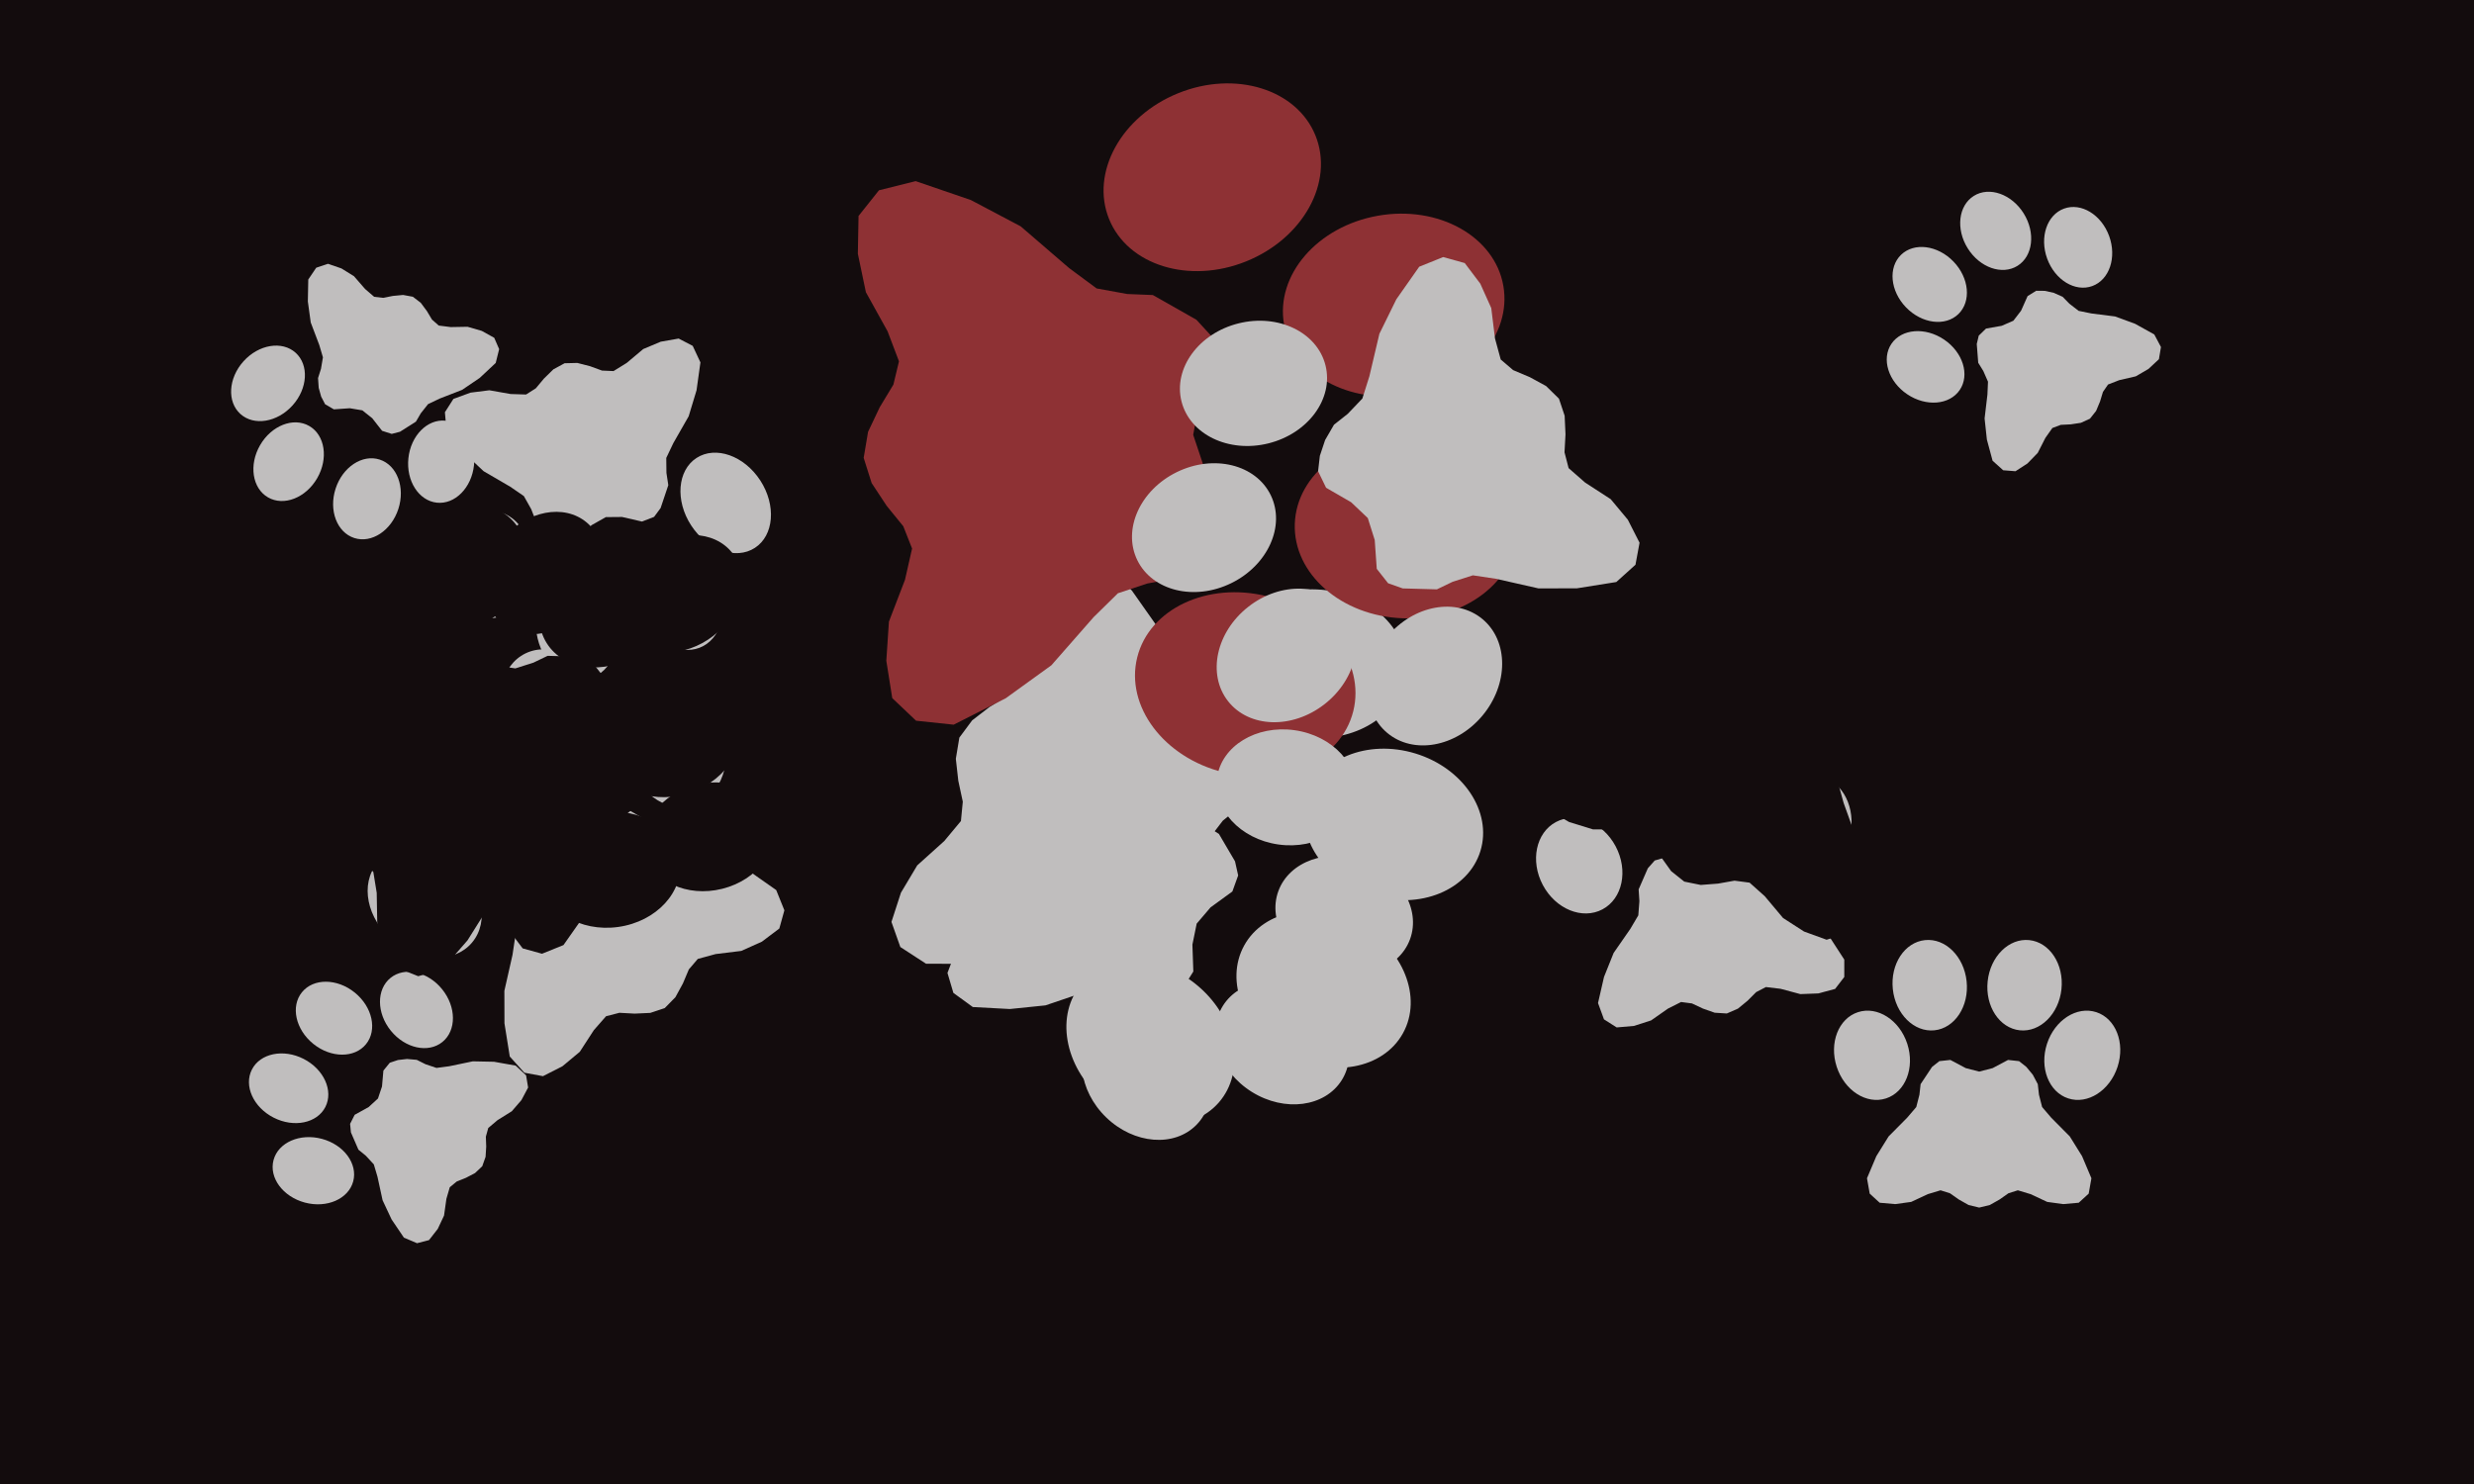
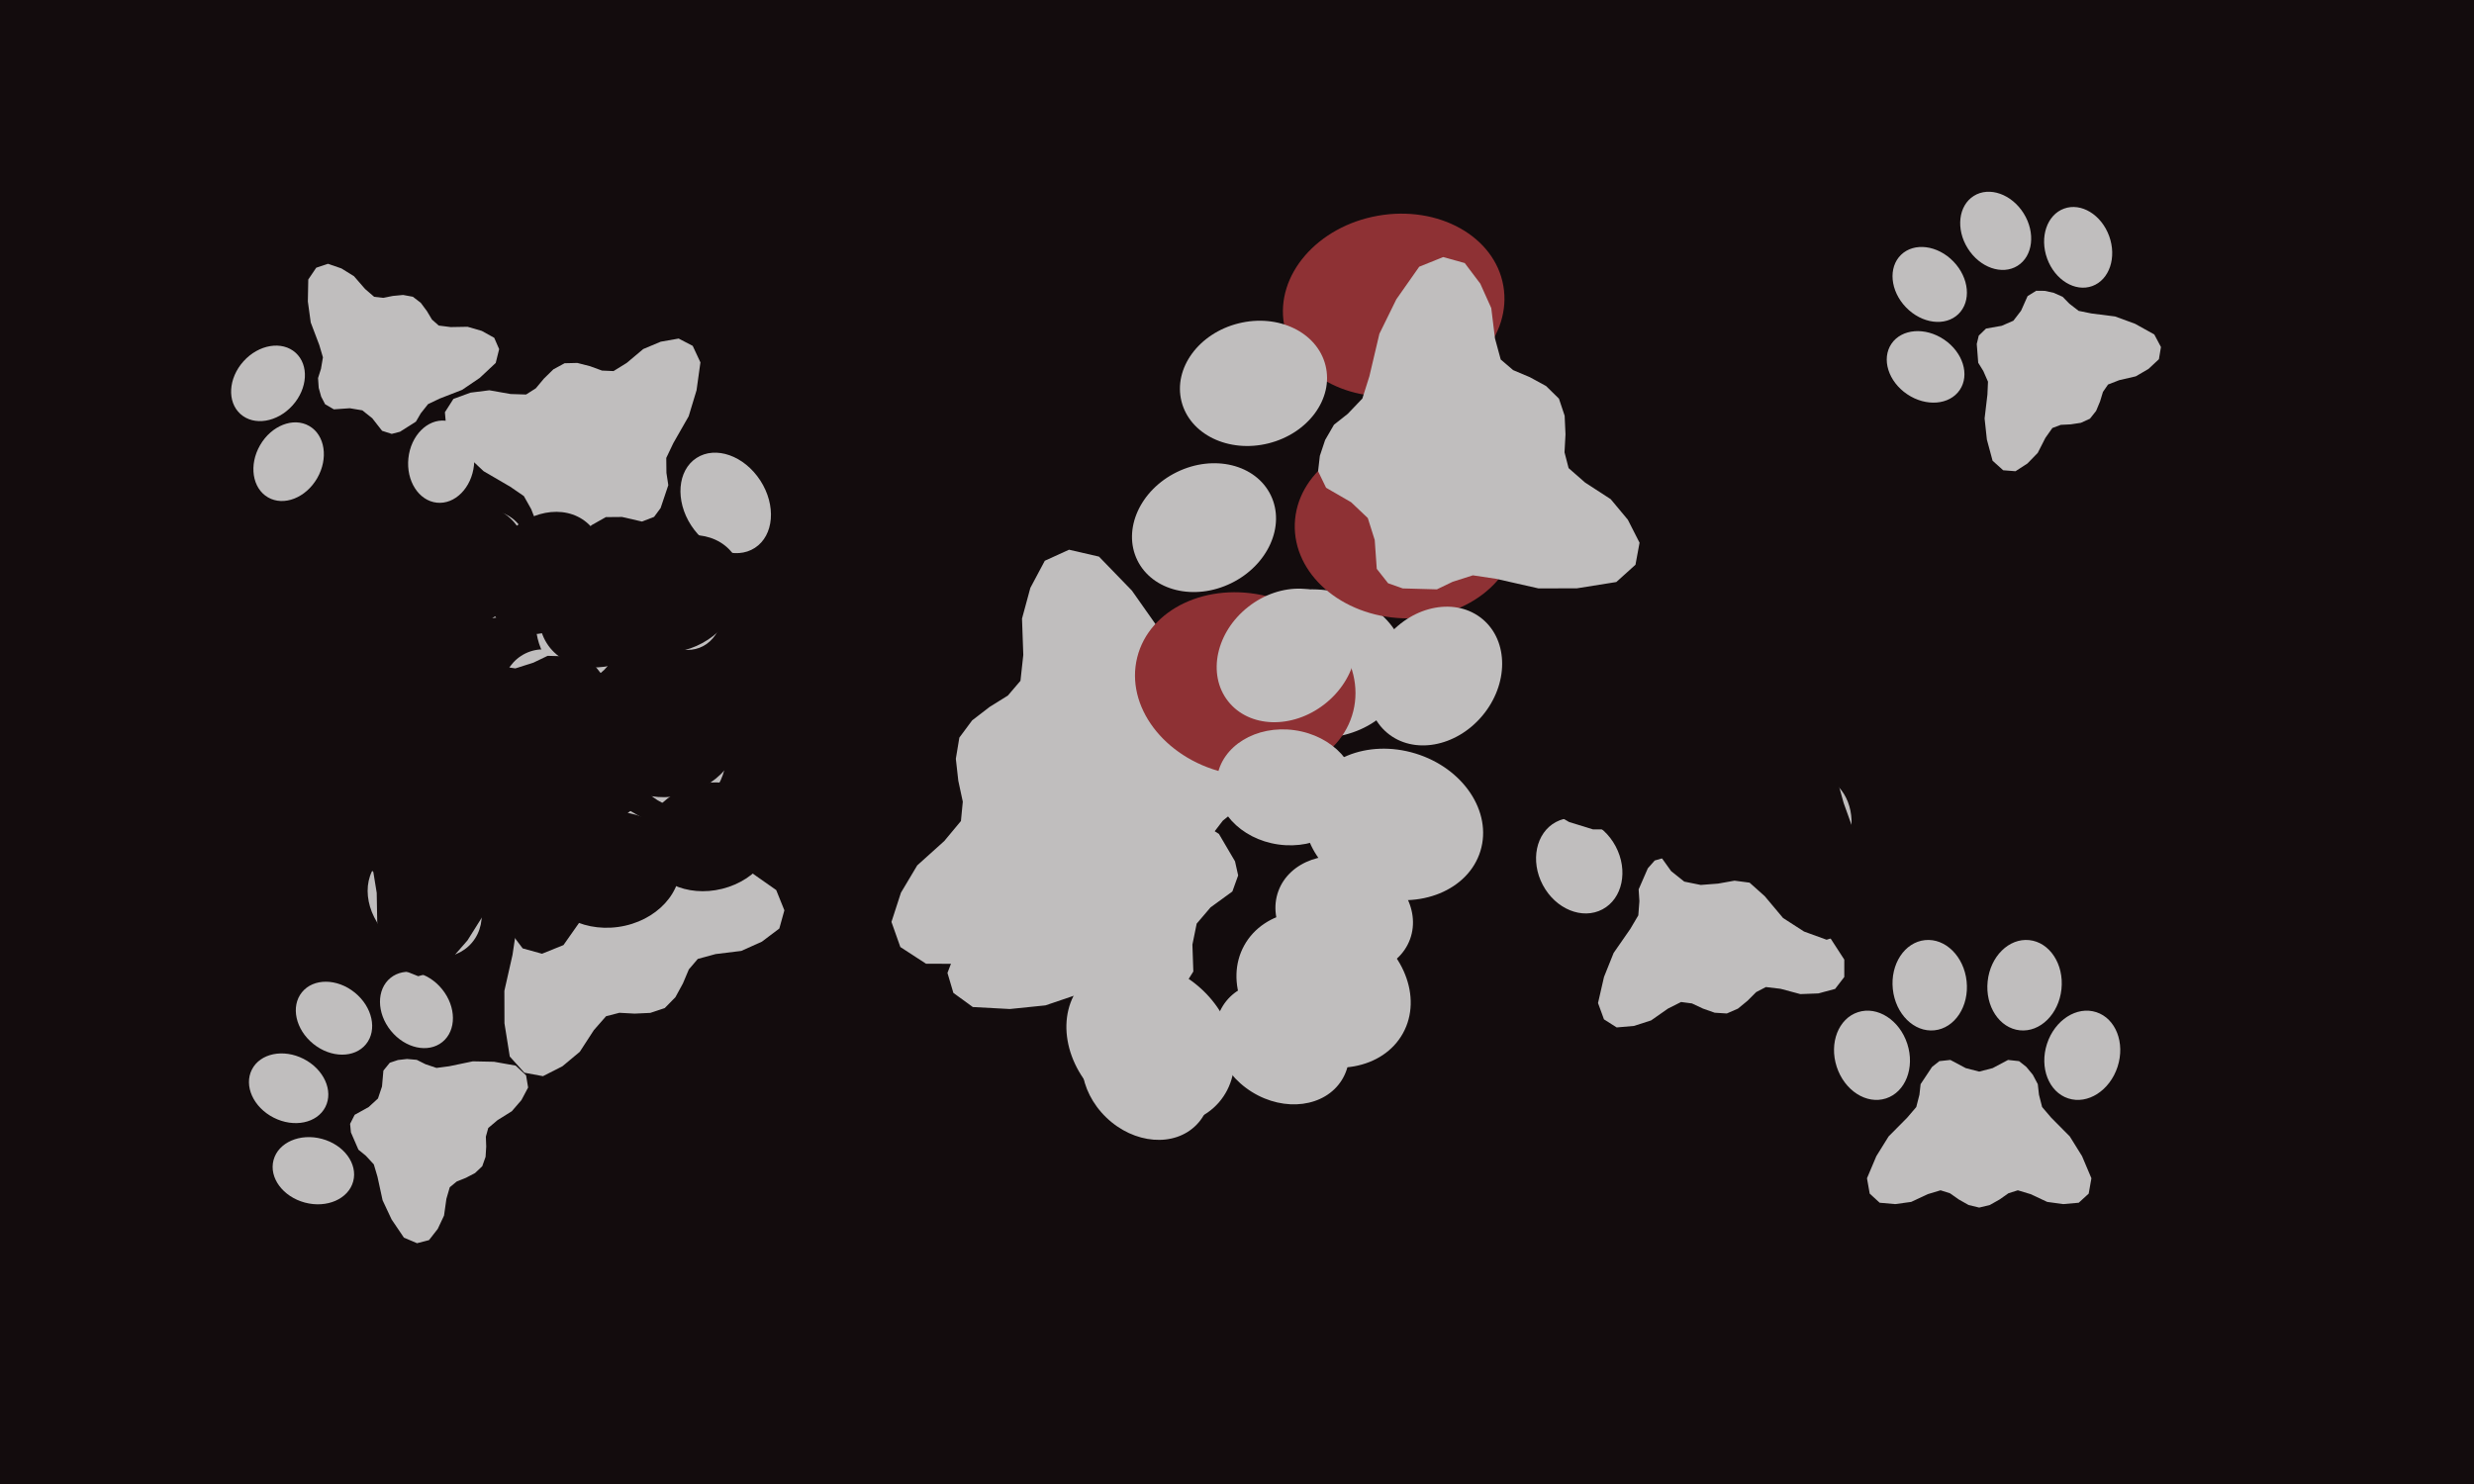
<svg xmlns="http://www.w3.org/2000/svg" width="600px" height="360px">
  <rect width="600" height="360" fill="rgb(19,12,13)" />
  <ellipse cx="467" cy="89" rx="8" ry="10" transform="rotate(304,467,89)" fill="rgb(192,190,190)" />
  <ellipse cx="468" cy="69" rx="8" ry="10" transform="rotate(316,468,69)" fill="rgb(192,190,190)" />
  <ellipse cx="484" cy="56" rx="8" ry="10" transform="rotate(328,484,56)" fill="rgb(192,190,190)" />
  <ellipse cx="504" cy="60" rx="8" ry="10" transform="rotate(340,504,60)" fill="rgb(192,190,190)" />
  <polygon points="508.354,99.682 509.31,97.387 510.011,95.079 511.249,93.278 513.979,92.218 517.964,91.298 521.061,89.496 523.586,87.139 524.08,84.185 522.46,81.134 517.802,78.543 512.974,76.771 507.18,76.034 504.121,75.412 501.881,73.683 500.238,72.001 498.072,71.035 495.901,70.556 493.824,70.535 491.736,71.831 490.162,75.363 488.286,77.806 485.461,79.035 481.653,79.709 479.891,81.421 479.409,83.441 479.762,87.999 480.996,90 482.132,92.592 481.995,95.71 481.309,101.511 481.86,106.624 483.247,111.77 485.815,114.08 488.802,114.315 491.7,112.435 494.197,109.866 496.054,106.222 497.743,103.83 499.79,103.064 502.199,102.943 504.657,102.57 506.854,101.573" fill="rgb(192,190,190)" />
  <ellipse cx="383" cy="210" rx="10" ry="12" transform="rotate(332,383,210)" fill="rgb(192,190,190)" />
  <ellipse cx="396" cy="188" rx="10" ry="12" transform="rotate(344,396,188)" fill="rgb(192,190,190)" />
  <ellipse cx="420" cy="184" rx="10" ry="12" transform="rotate(356,420,184)" fill="rgb(192,190,190)" />
  <ellipse cx="439" cy="200" rx="10" ry="12" transform="rotate(368,439,200)" fill="rgb(192,190,190)" />
  <polygon points="421.489,244.681 423.831,242.758 425.905,240.676 428.269,239.446 431.813,239.867 436.627,241.158 440.991,240.991 445.057,239.899 447.279,237.002 447.282,232.792 443.751,227.339 439.57,222.671 433.757,218.562 430.821,216.142 429.399,213.0 428.593,210.25 426.816,207.971 424.754,206.214 422.53,205.003 419.543,205.202 415.827,208.103 412.411,209.659 408.668,209.365 404.185,207.911 401.309,208.745 399.634,210.643 397.407,215.75 397.59,218.609 397.328,222.048 395.397,225.326 391.34,231.175 389.008,236.992 387.555,243.324 388.998,247.279 392.077,249.241 396.271,248.876 400.428,247.541 404.511,244.681 407.697,243.073 410.339,243.421 413.0,244.668 415.859,245.674 418.794,245.858" fill="rgb(192,190,190)" />
  <ellipse cx="319" cy="161" rx="18" ry="22" transform="rotate(95,319,161)" fill="rgb(192,190,190)" />
  <ellipse cx="338" cy="200" rx="18" ry="22" transform="rotate(107,338,200)" fill="rgb(192,190,190)" />
  <ellipse cx="321" cy="240" rx="18" ry="22" transform="rotate(119,321,240)" fill="rgb(192,190,190)" />
  <ellipse cx="279" cy="253" rx="18" ry="22" transform="rotate(131,279,253)" fill="rgb(192,190,190)" />
  <polygon points="231.811,184.068 232.408,189.396 233.499,194.481 233.047,199.172 229.006,204.025 222.452,209.925 218.495,216.561 216.198,223.646 218.354,229.735 224.598,233.795 236.092,233.811 247.048,232.106 258.746,227.44 265.165,225.415 271.198,226.334 276.054,227.787 281.148,227.346 285.743,225.979 289.682,223.847 292.265,219.222 291.542,210.915 292.526,204.346 296.568,199.075 303.046,193.824 304.579,188.753 303.376,184.439 297.946,176.213 293.527,173.729 288.676,170.028 285.673,164.004 280.903,152.348 274.519,143.282 266.524,135.025 259.265,133.354 253.388,136.033 249.887,142.607 247.862,150.063 248.171,158.876 247.487,165.154 244.426,168.738 240.011,171.485 235.763,174.757 232.663,178.935" fill="rgb(192,190,190)" />
  <ellipse cx="176" cy="122" rx="10" ry="13" transform="rotate(147,176,122)" fill="rgb(192,190,190)" />
  <ellipse cx="165" cy="145" rx="10" ry="13" transform="rotate(159,165,145)" fill="rgb(192,190,190)" />
  <ellipse cx="140" cy="152" rx="10" ry="13" transform="rotate(171,140,152)" fill="rgb(192,190,190)" />
  <ellipse cx="119" cy="137" rx="10" ry="13" transform="rotate(183,119,137)" fill="rgb(192,190,190)" />
  <polygon points="134.207,89.598 131.93,91.827 129.948,94.198 127.586,95.703 123.836,95.586 118.676,94.676 114.121,95.25 109.963,96.767 107.901,100.004 108.284,104.413 112.481,109.8 117.288,114.307 123.752,118.077 127.048,120.342 128.825,123.503 129.921,126.308 131.991,128.532 134.312,130.184 136.752,131.248 139.862,130.766 143.488,127.388 146.923,125.445 150.87,125.41 155.698,126.522 158.633,125.385 160.214,123.244 162.079,117.692 161.625,114.714 161.584,111.088 163.306,107.479 167.019,100.981 168.928,94.675 169.869,87.911 167.996,83.901 164.592,82.129 160.233,82.895 156.001,84.674 151.988,88.043 148.798,90.019 146.0,89.897 143.098,88.835 140.012,88.043 136.922,88.12" fill="rgb(192,190,190)" />
  <ellipse cx="454" cy="256" rx="9" ry="11" transform="rotate(-18,454,256)" fill="rgb(192,190,190)" />
  <ellipse cx="468" cy="239" rx="9" ry="11" transform="rotate(-6,468,239)" fill="rgb(192,190,190)" />
  <ellipse cx="491" cy="239" rx="9" ry="11" transform="rotate(6,491,239)" fill="rgb(192,190,190)" />
  <ellipse cx="505" cy="256" rx="9" ry="11" transform="rotate(18,505,256)" fill="rgb(192,190,190)" />
  <polygon points="482.565,292.323 484.935,290.988 487.093,289.471 489.373,288.752 492.44,289.677 496.494,291.568 500.376,292.1 504.14,291.769 506.555,289.555 507.214,285.835 504.943,280.465 501.975,275.688 497.478,271.15 495.261,268.554 494.494,265.556 494.21,263.0 492.995,260.709 491.445,258.834 489.669,257.418 486.998,257.128 483.262,259.112 480.0,259.955 476.738,259.112 473.002,257.128 470.331,257.418 468.555,258.834 465.79,263.0 465.506,265.556 464.739,268.554 462.522,271.15 458.025,275.688 455.057,280.465 452.786,285.835 453.445,289.555 455.86,291.769 459.624,292.1 463.506,291.568 467.56,289.677 470.627,288.752 472.907,289.471 475.065,290.988 477.435,292.323 480.0,292.942" fill="rgb(192,190,190)" />
  <ellipse cx="396" cy="145" rx="14" ry="17" transform="rotate(7,396,145)" fill="rgb(19,12,13)" />
  <ellipse cx="428" cy="131" rx="14" ry="17" transform="rotate(19,428,131)" fill="rgb(19,12,13)" />
  <ellipse cx="459" cy="145" rx="14" ry="17" transform="rotate(31,459,145)" fill="rgb(19,12,13)" />
  <ellipse cx="468" cy="179" rx="14" ry="17" transform="rotate(43,468,179)" fill="rgb(19,12,13)" />
  <polygon points="412.467,214.675 416.651,214.354 420.658,213.64 424.315,214.121 428.0,217.414 432.436,222.701 437.518,225.977 442.996,227.968 447.817,226.448 451.164,221.675 451.49,212.686 450.456,204.07 447.126,194.793 445.717,189.717 446.6,185.024 447.87,181.265 447.664,177.269 446.72,173.638 445.16,170.499 441.614,168.352 435.096,168.691 429.985,167.742 425.973,164.437 422.044,159.226 418.12,157.889 414.712,158.712 408.13,162.735 406.067,166.123 403.039,169.816 398.246,172.0 388.999,175.412 381.734,180.158 375.058,186.186 373.552,191.817 375.487,196.487 380.533,199.405 386.309,201.192 393.211,201.192 398.102,201.898 400.822,204.39 402.85,207.918 405.293,211.33 408.476,213.869" fill="rgb(19,12,13)" />
  <ellipse cx="76" cy="284" rx="8" ry="10" transform="rotate(285,76,284)" fill="rgb(192,190,190)" />
  <ellipse cx="70" cy="264" rx="8" ry="10" transform="rotate(297,70,264)" fill="rgb(192,190,190)" />
  <ellipse cx="81" cy="247" rx="8" ry="10" transform="rotate(309,81,247)" fill="rgb(192,190,190)" />
  <ellipse cx="101" cy="245" rx="8" ry="10" transform="rotate(321,101,245)" fill="rgb(192,190,190)" />
  <polygon points="117.762,280.634 117.918,278.153 117.83,275.743 118.414,273.636 120.65,271.745 124.119,269.578 126.46,266.866 128.08,263.815 127.586,260.861 125.061,258.504 119.813,257.571 114.671,257.467 108.953,258.656 105.858,259.064 103.177,258.159 101.076,257.104 98.714,256.895 96.505,257.149 94.534,257.806 92.982,259.71 92.643,263.563 91.665,266.484 89.395,268.565 86.013,270.442 84.905,272.634 85.106,274.702 86.924,278.896 88.742,280.386 90.66,282.467 91.546,285.46 92.786,291.168 94.972,295.823 97.958,300.238 101.139,301.586 104.039,300.836 106.167,298.115 107.692,294.873 108.261,290.823 109.079,288.011 110.766,286.62 113.003,285.721 115.207,284.569 116.959,282.91" fill="rgb(192,190,190)" />
  <ellipse cx="103" cy="219" rx="12" ry="15" transform="rotate(310,103,219)" fill="rgb(192,190,190)" />
  <ellipse cx="108" cy="188" rx="12" ry="15" transform="rotate(322,108,188)" fill="rgb(192,190,190)" />
  <ellipse cx="134" cy="172" rx="12" ry="15" transform="rotate(334,134,172)" fill="rgb(192,190,190)" />
  <ellipse cx="164" cy="181" rx="12" ry="15" transform="rotate(346,164,181)" fill="rgb(192,190,190)" />
  <polygon points="163.8,241.911 165.623,238.568 167.06,235.166 169.234,232.621 173.561,231.444 179.777,230.681 184.781,228.433 189.004,225.247 190.229,220.827 188.251,215.922 181.572,211.231 174.503,207.76 165.798,205.71 161.239,204.273 158.104,201.281 155.871,198.458 152.728,196.639 149.498,195.563 146.338,195.199 142.952,196.837 139.989,201.964 136.741,205.385 132.243,206.804 126.335,207.22 123.379,209.546 122.321,212.545 122.129,219.542 123.688,222.787 125.002,226.916 124.295,231.643 122.322,240.367 122.343,248.241 123.631,256.301 127.173,260.229 131.683,261.065 136.397,258.667 140.612,255.154 144.022,249.902 146.977,246.529 150.217,245.691 153.905,245.891 157.708,245.717 161.214,244.55" fill="rgb(192,190,190)" />
-   <ellipse cx="294" cy="43" rx="22" ry="27" transform="rotate(68,294,43)" fill="rgb(142,49,52)" />
  <ellipse cx="338" cy="74" rx="22" ry="27" transform="rotate(80,338,74)" fill="rgb(142,49,52)" />
  <ellipse cx="341" cy="128" rx="22" ry="27" transform="rotate(92,341,128)" fill="rgb(142,49,52)" />
  <ellipse cx="302" cy="166" rx="22" ry="27" transform="rotate(104,302,166)" fill="rgb(142,49,52)" />
-   <polygon points="211.395,117.183 215.03,122.697 219.071,127.668 221.199,133.07 219.478,140.657 215.584,150.798 214.952,160.295 216.393,169.356 222.164,174.833 231.289,175.798 243.913,169.388 254.985,161.388 265.216,149.724 271.129,143.912 278.264,141.547 284.407,140.426 289.752,137.093 294.031,133.023 297.163,128.479 297.411,121.959 291.971,113.244 289.377,105.484 290.866,97.438 295.04,88.052 293.886,81.629 290.153,77.566 279.593,71.574 273.353,71.319 265.958,69.97 259.294,65.037 247.54,54.911 235.462,48.53 222.068,43.939 213.167,46.164 208.214,52.391 208.048,61.565 209.995,70.881 215.263,80.382 218.023,87.655 216.668,93.301 213.358,98.785 210.526,104.752 209.46,111.073" fill="rgb(142,49,52)" />
  <ellipse cx="348" cy="164" rx="15" ry="18" transform="rotate(220,348,164)" fill="rgb(192,190,190)" />
  <ellipse cx="312" cy="159" rx="15" ry="18" transform="rotate(232,312,159)" fill="rgb(192,190,190)" />
  <ellipse cx="292" cy="128" rx="15" ry="18" transform="rotate(244,292,128)" fill="rgb(192,190,190)" />
  <ellipse cx="304" cy="93" rx="15" ry="18" transform="rotate(256,304,93)" fill="rgb(192,190,190)" />
  <polygon points="374.956,93.645 370.999,91.487 366.972,89.786 363.96,87.213 362.566,82.091 361.664,74.734 359.002,68.81 355.231,63.812 350,62.361 344.193,64.703 338.641,72.609 334.532,80.976 332.105,91.28 330.405,96.676 326.864,100.387 323.521,103.03 321.369,106.75 320.095,110.573 319.664,114.314 321.603,118.322 327.672,121.83 331.721,125.674 333.401,130.998 333.893,137.991 336.646,141.491 340.196,142.743 348.479,142.97 352.319,141.125 357.207,139.569 362.802,140.406 373.128,142.741 382.449,142.716 391.989,141.192 396.639,137 397.628,131.661 394.789,126.081 390.632,121.092 384.414,117.055 380.422,113.558 379.43,109.722 379.667,105.358 379.462,100.855 378.079,96.706" fill="rgb(192,190,190)" />
  <ellipse cx="132" cy="139" rx="13" ry="16" transform="rotate(40,132,139)" fill="rgb(19,12,13)" />
  <ellipse cx="165" cy="144" rx="13" ry="16" transform="rotate(52,165,144)" fill="rgb(19,12,13)" />
  <ellipse cx="182" cy="172" rx="13" ry="16" transform="rotate(64,182,172)" fill="rgb(19,12,13)" />
  <ellipse cx="172" cy="203" rx="13" ry="16" transform="rotate(76,172,203)" fill="rgb(19,12,13)" />
  <polygon points="109.074,203.319 112.621,205.253 116.232,206.778 118.933,209.085 120.182,213.677 120.991,220.273 123.377,225.584 126.758,230.065 131.449,231.366 136.654,229.266 141.632,222.178 145.316,214.677 147.492,205.438 149.016,200.601 152.191,197.274 155.188,194.904 157.118,191.569 158.26,188.141 158.646,184.788 156.908,181.194 151.467,178.049 147.837,174.603 146.33,169.829 145.889,163.56 143.421,160.422 140.238,159.299 132.812,159.096 129.369,160.75 124.987,162.145 119.97,161.395 110.713,159.301 102.356,159.323 93.803,160.69 89.634,164.449 88.747,169.235 91.292,174.238 95.02,178.71 100.594,182.33 104.174,185.465 105.063,188.904 104.851,192.817 105.035,196.854 106.274,200.574" fill="rgb(19,12,13)" />
  <ellipse cx="107" cy="112" rx="8" ry="10" transform="rotate(186,107,112)" fill="rgb(192,190,190)" />
-   <ellipse cx="89" cy="121" rx="8" ry="10" transform="rotate(198,89,121)" fill="rgb(192,190,190)" />
  <ellipse cx="70" cy="112" rx="8" ry="10" transform="rotate(210,70,112)" fill="rgb(192,190,190)" />
  <ellipse cx="65" cy="93" rx="8" ry="10" transform="rotate(222,65,93)" fill="rgb(192,190,190)" />
  <polygon points="97.762,71.554 95.286,71.788 92.92,72.252 90.748,72.005 88.53,70.092 85.847,67.005 82.803,65.117 79.536,63.994 76.695,64.945 74.762,67.807 74.661,73.136 75.363,78.231 77.432,83.693 78.319,86.686 77.844,89.476 77.131,91.716 77.294,94.081 77.891,96.223 78.848,98.067 80.972,99.302 84.83,99.034 87.868,99.543 90.279,101.46 92.661,104.507 95,105.258 97.011,104.736 100.869,102.284 102.056,100.255 103.812,98.036 106.629,96.692 112.073,94.575 116.329,91.688 120.222,88.047 121.055,84.695 119.861,81.948 116.841,80.272 113.4,79.272 109.311,79.344 106.405,78.976 104.768,77.528 103.53,75.458 102.047,73.462 100.135,71.991" fill="rgb(192,190,190)" />
  <ellipse cx="112" cy="138" rx="14" ry="17" transform="rotate(46,112,138)" fill="rgb(19,12,13)" />
  <ellipse cx="147" cy="147" rx="14" ry="17" transform="rotate(58,147,147)" fill="rgb(19,12,13)" />
  <ellipse cx="163" cy="179" rx="14" ry="17" transform="rotate(70,163,179)" fill="rgb(19,12,13)" />
  <ellipse cx="148" cy="211" rx="14" ry="17" transform="rotate(82,148,211)" fill="rgb(19,12,13)" />
  <polygon points="80.631,204.256 84.212,206.728 87.907,208.767 90.541,211.542 91.362,216.6 91.486,223.757 93.443,229.713 96.56,234.893 101.437,236.814 107.249,235.152 113.379,228.12 118.168,220.501 121.539,210.851 123.716,205.842 127.491,202.636 130.967,200.435 133.409,197.08 135.018,193.538 135.81,189.989 134.352,185.945 128.879,181.964 125.379,177.864 124.303,172.582 124.536,165.818 122.246,162.18 118.963,160.619 111.033,159.565 107.159,160.949 102.309,161.95 97.02,160.582 87.341,157.297 78.389,156.38 69.074,156.881 64.186,160.437 62.697,165.463 64.86,171.108 68.349,176.318 73.911,180.822 77.392,184.583 77.958,188.367 77.29,192.534 77.032,196.878 77.941,201.001" fill="rgb(19,12,13)" />
  <ellipse cx="312" cy="191" rx="14" ry="17" transform="rotate(98,312,191)" fill="rgb(192,190,190)" />
  <ellipse cx="326" cy="222" rx="14" ry="17" transform="rotate(110,326,222)" fill="rgb(192,190,190)" />
  <ellipse cx="311" cy="253" rx="14" ry="17" transform="rotate(122,311,253)" fill="rgb(192,190,190)" />
  <ellipse cx="278" cy="261" rx="14" ry="17" transform="rotate(134,278,261)" fill="rgb(192,190,190)" />
  <polygon points="243.602,205.725 243.851,209.914 244.495,213.932 243.95,217.58 240.593,221.207 235.229,225.55 231.865,230.574 229.779,236.017 231.215,240.864 235.929,244.293 244.91,244.776 253.543,243.892 262.877,240.725 267.976,239.405 272.653,240.37 276.389,241.705 280.389,241.569 284.036,240.689 287.202,239.184 289.41,235.675 289.185,229.153 290.223,224.059 293.597,220.106 298.876,216.267 300.281,212.367 299.518,208.946 295.611,202.295 292.259,200.173 288.619,197.081 286.519,192.251 283.269,182.945 278.651,175.598 272.74,168.818 267.136,167.215 262.433,169.067 259.428,174.062 257.54,179.806 257.42,186.707 256.628,191.585 254.089,194.261 250.526,196.227 247.073,198.61 244.478,201.749" fill="rgb(192,190,190)" />
</svg>